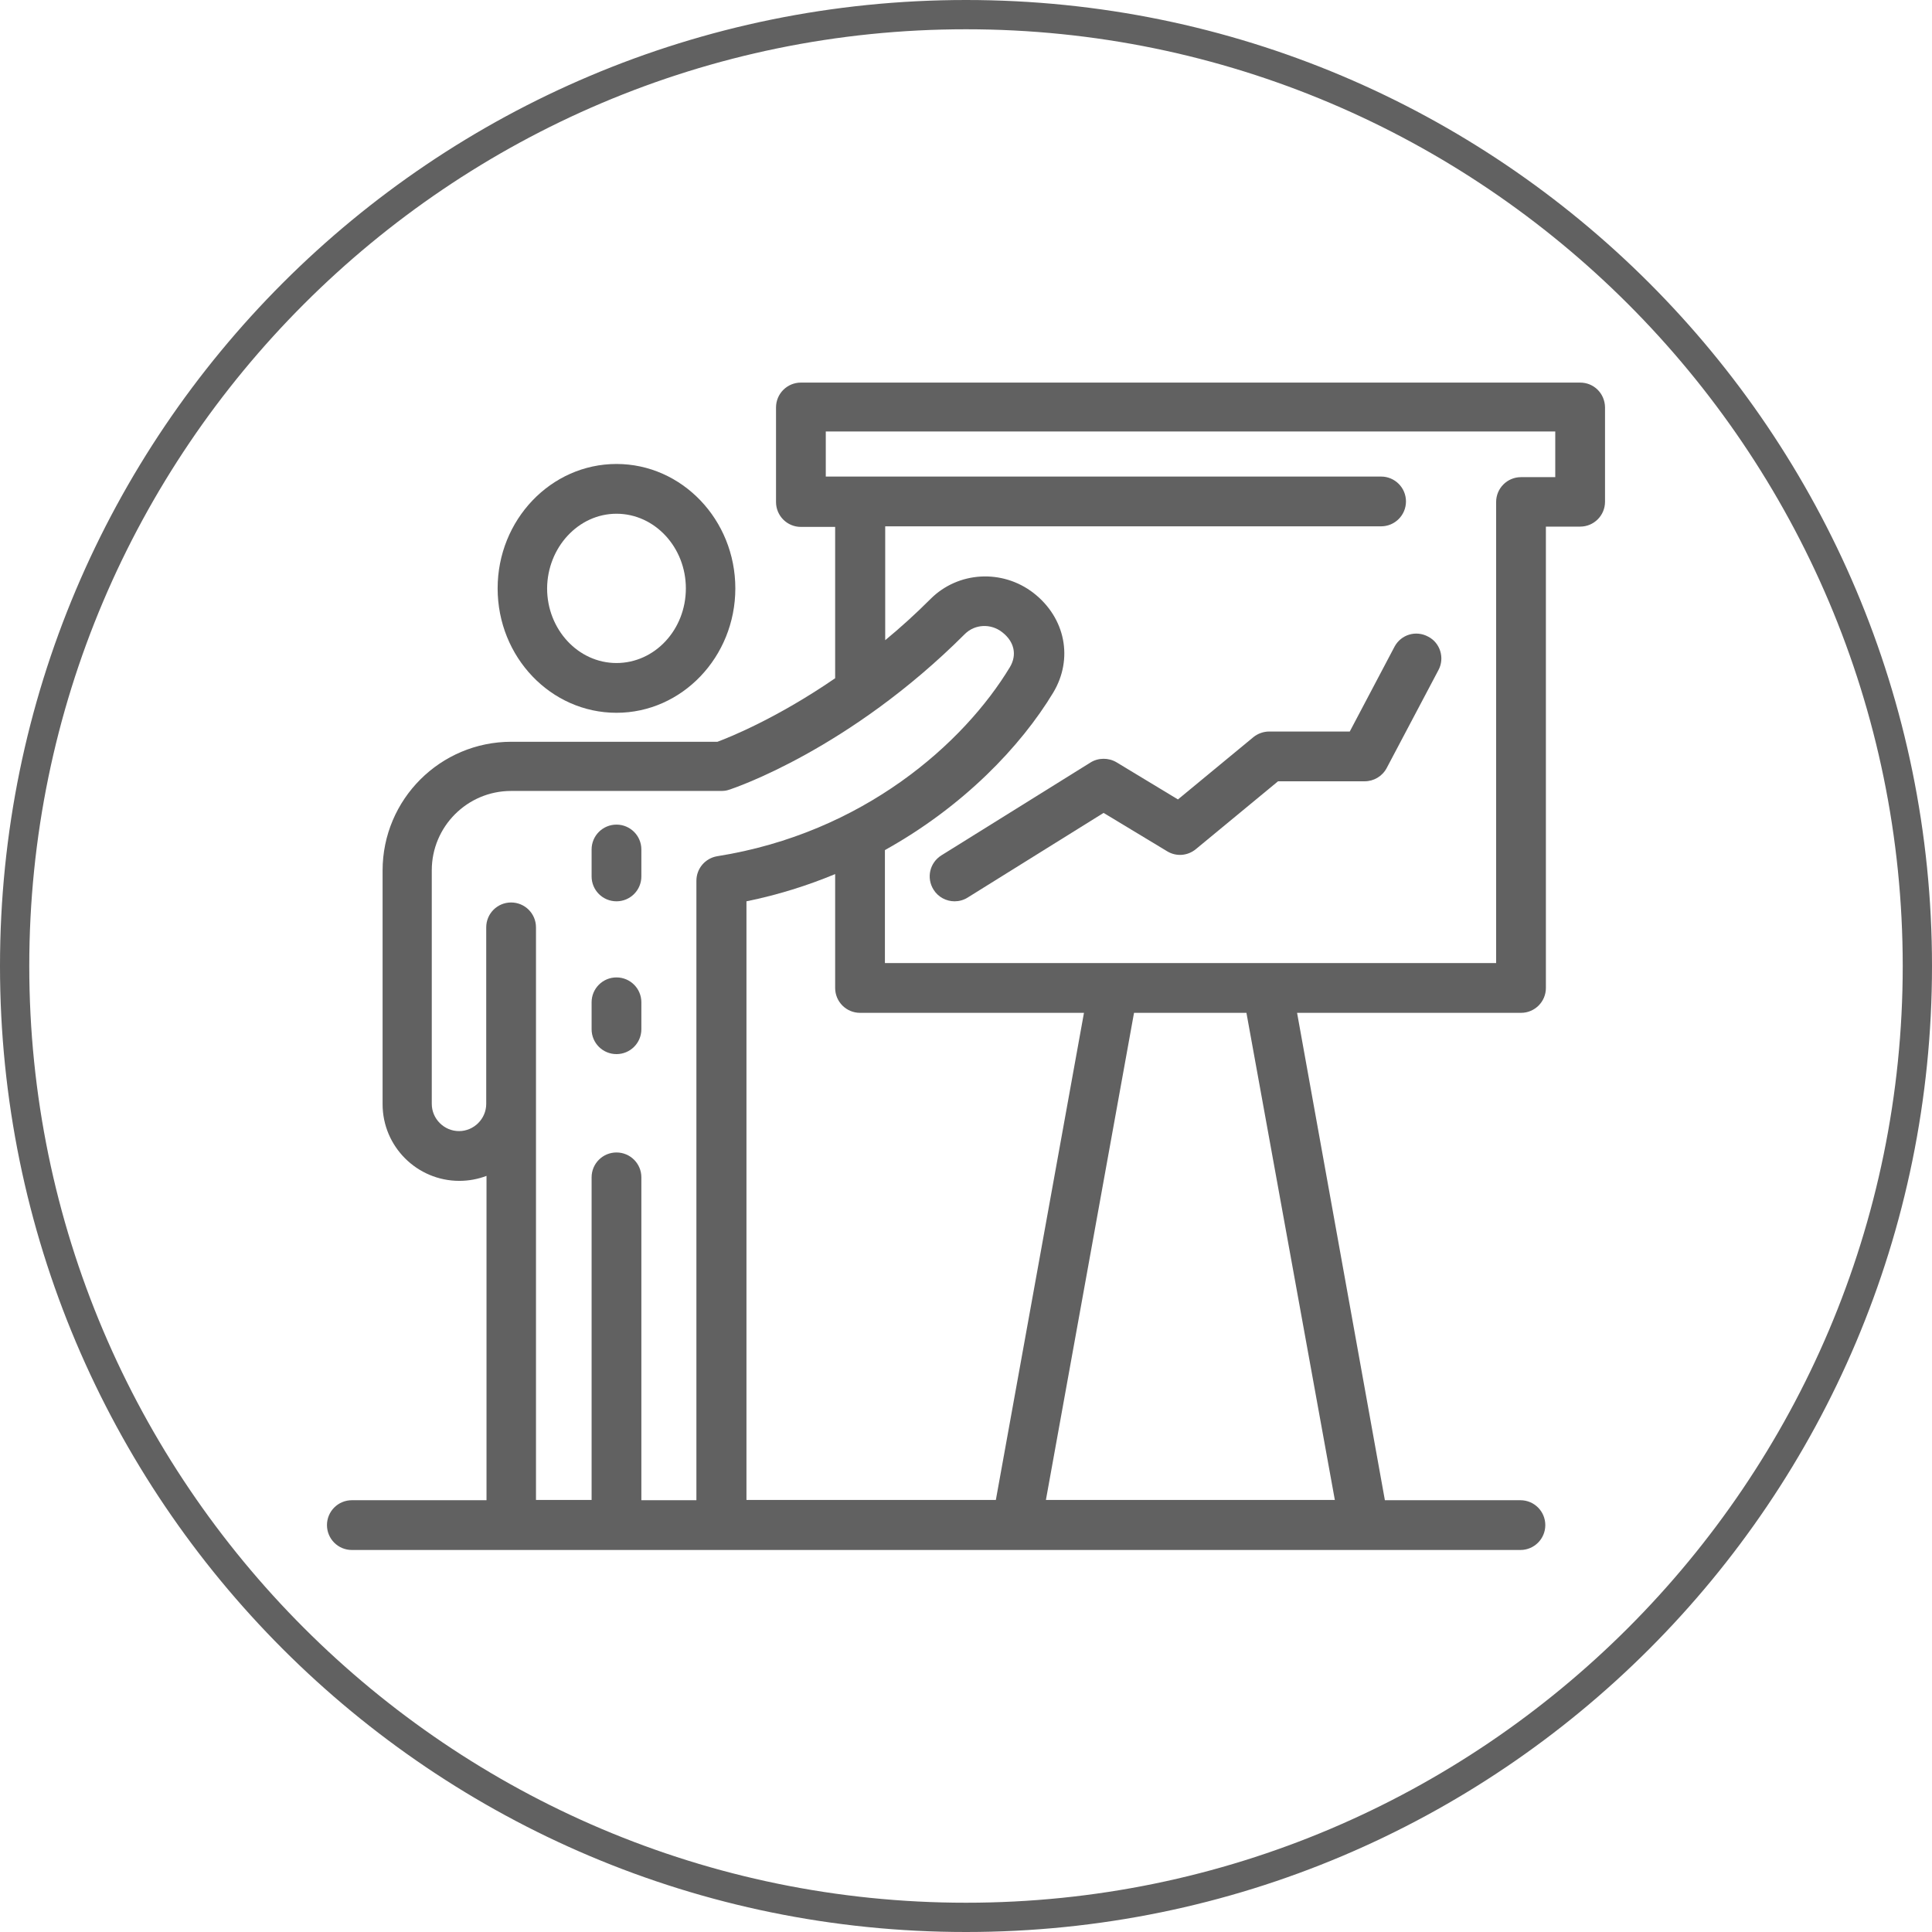
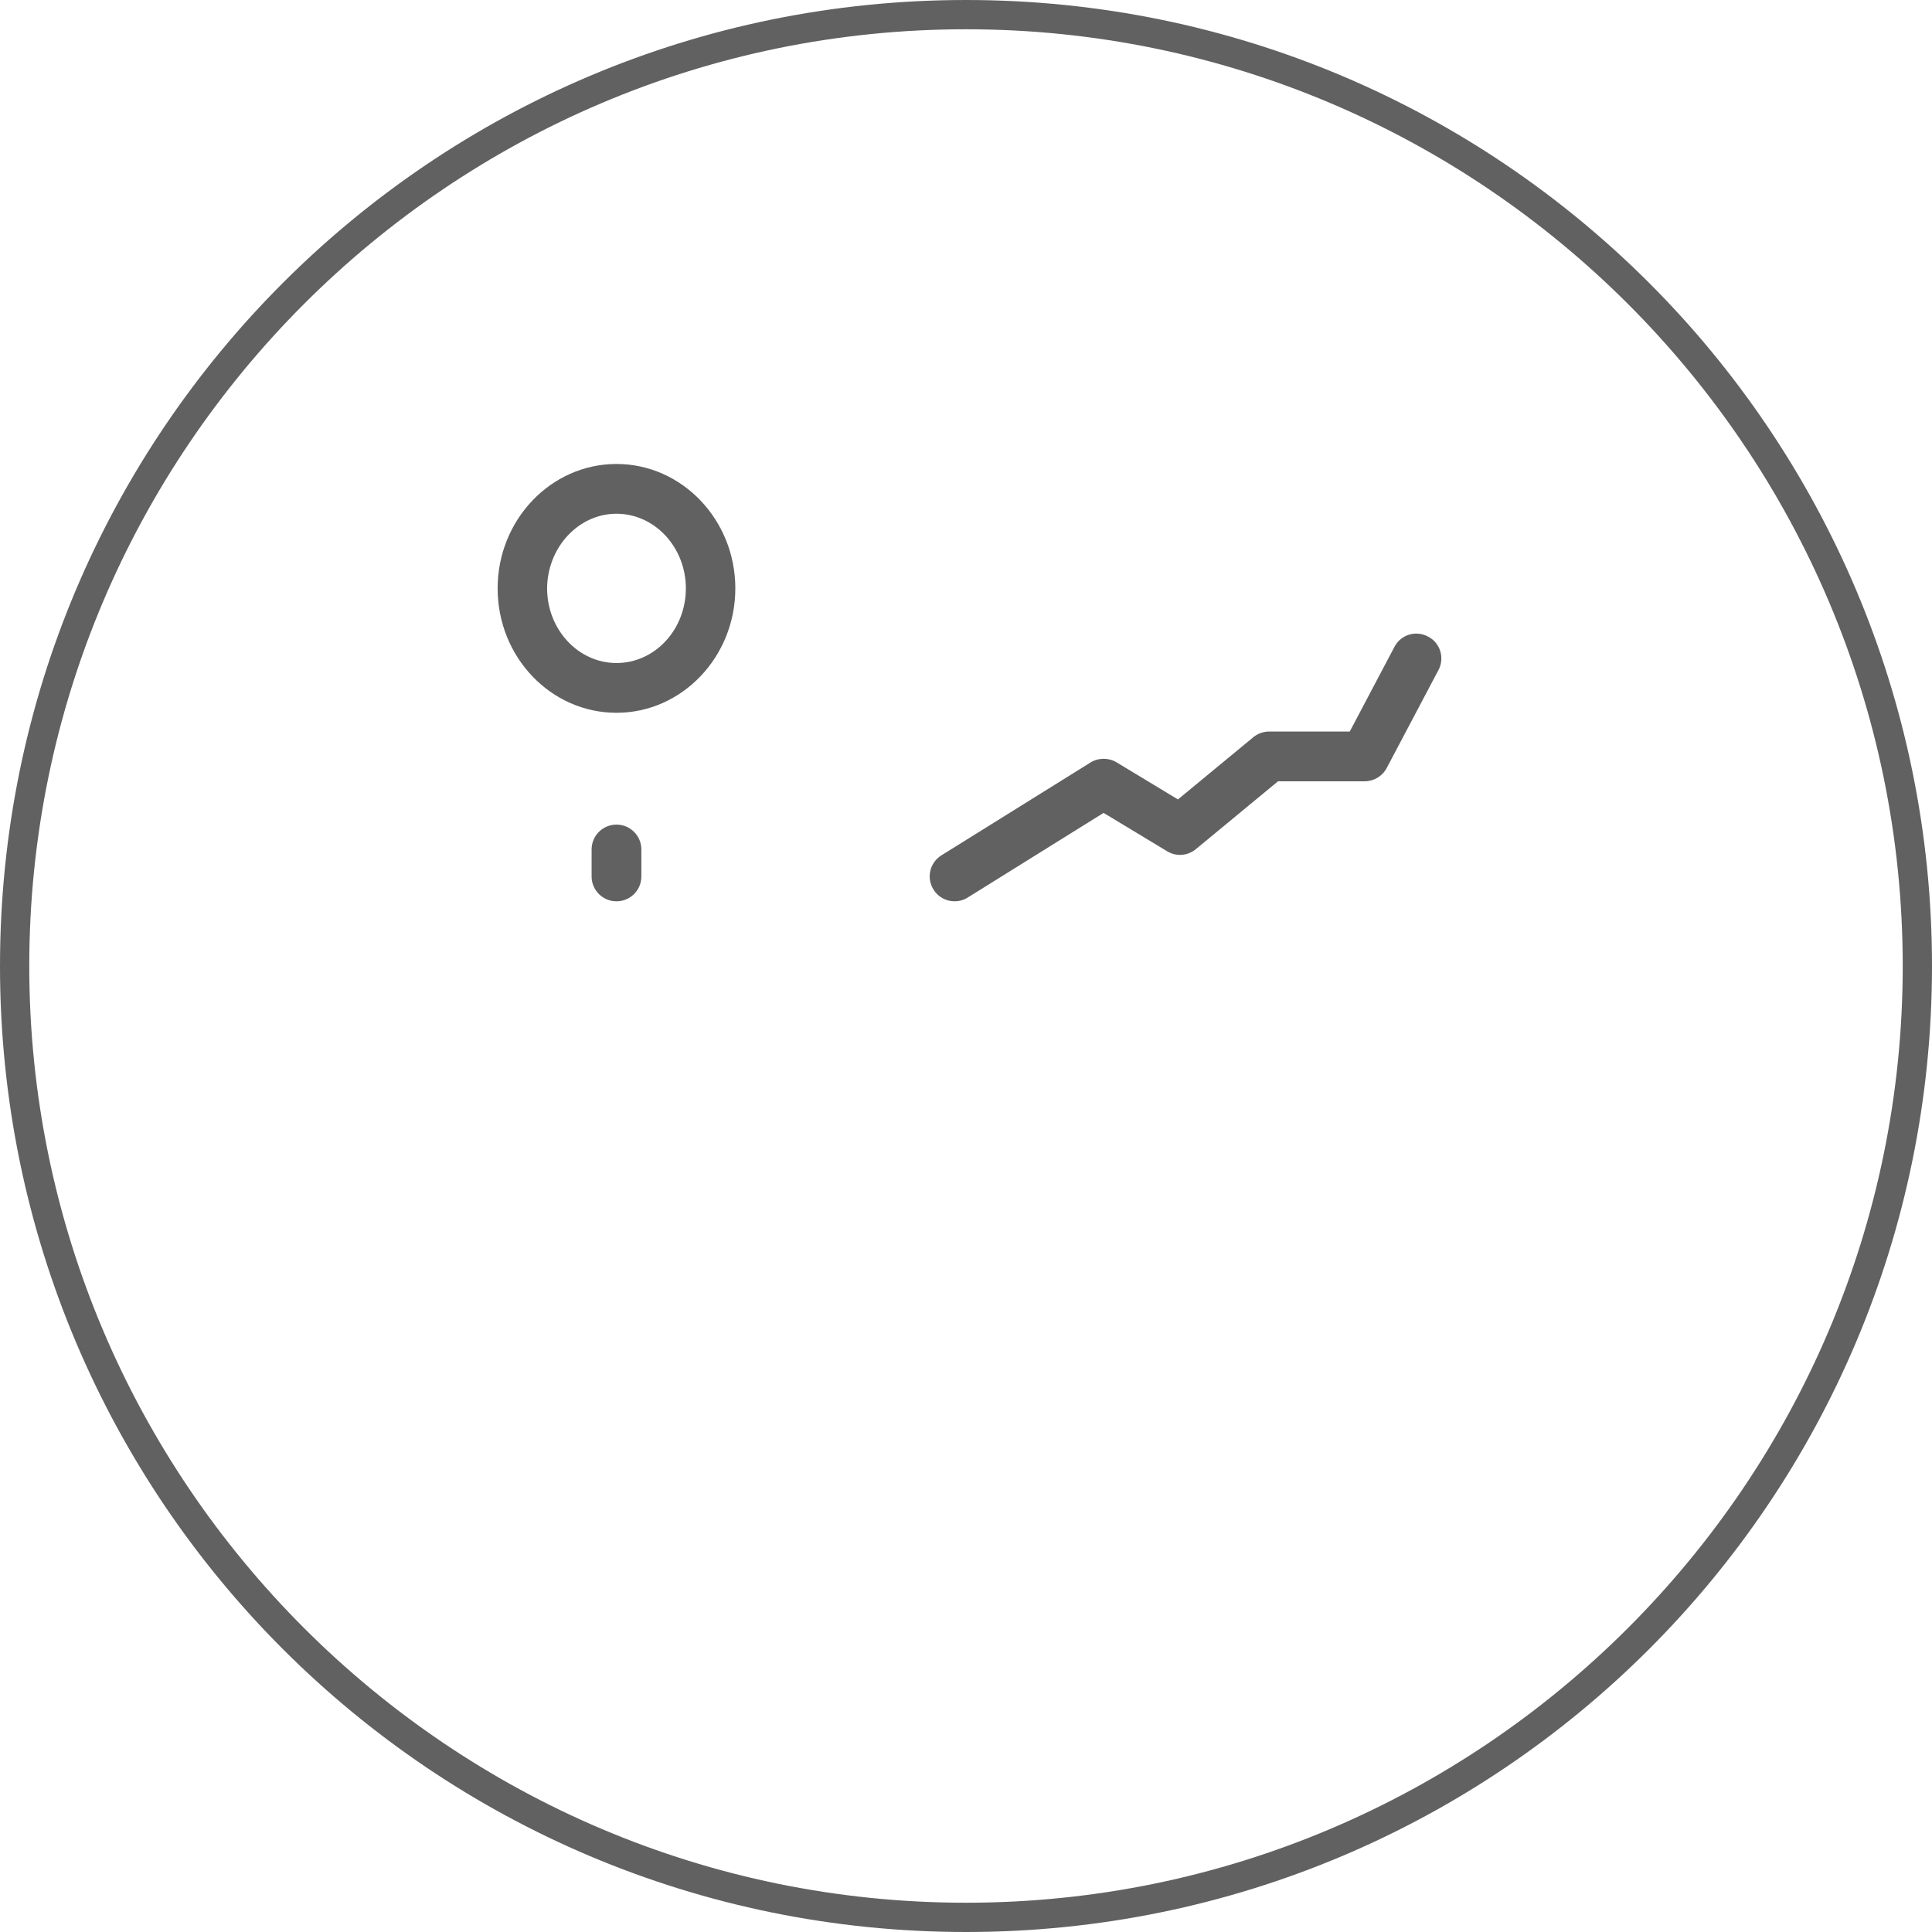
<svg xmlns="http://www.w3.org/2000/svg" version="1.1" id="圖層_1" x="0px" y="0px" viewBox="0 0 66 66" style="enable-background:new 0 0 66 66;" xml:space="preserve">
  <style type="text/css">
	.st0{fill:#616161;}
</style>
  <g>
    <path class="st0" d="M33,1c17.64,0,32,14.36,32,32S50.64,65,33,65S1,50.64,1,33S15.36,1,33,1 M33,0C14.77,0,0,14.77,0,33   s14.77,33,33,33s33-14.77,33-33S51.23,0,33,0L33,0z" />
  </g>
  <g>
    <path class="st0" d="M21.06,24.35c2.24,0,4.06-1.91,4.06-4.25c0-2.34-1.82-4.25-4.06-4.25c-2.24,0-4.06,1.91-4.06,4.25   C17,22.45,18.82,24.35,21.06,24.35z M21.06,17.55c1.31,0,2.37,1.15,2.37,2.55c0,1.41-1.06,2.55-2.37,2.55   c-1.31,0-2.37-1.15-2.37-2.55C18.7,18.7,19.76,17.55,21.06,17.55z" />
    <path class="st0" d="M47.64,22.09l-1.53,2.9h-2.75c-0.2,0-0.39,0.07-0.54,0.19l-2.58,2.13l-2.1-1.27   c-0.27-0.16-0.62-0.16-0.89,0.01l-5.09,3.17c-0.4,0.25-0.52,0.77-0.27,1.17c0.16,0.26,0.44,0.4,0.72,0.4   c0.15,0,0.31-0.04,0.45-0.13l4.64-2.89l2.17,1.31c0.31,0.19,0.7,0.16,0.98-0.07l2.81-2.32h2.96c0.31,0,0.6-0.17,0.75-0.45   l1.77-3.35c0.22-0.41,0.06-0.93-0.35-1.14C48.37,21.52,47.86,21.68,47.64,22.09z" />
-     <path class="st0" d="M53.98,13.07H27.36c-0.47,0-0.85,0.38-0.85,0.85v3.23c0,0.47,0.38,0.85,0.85,0.85h1.17v5.17   c-1.98,1.36-3.59,2.01-4.02,2.17h-7.04c-2.43,0-4.4,1.97-4.4,4.4v7.98c0,1.45,1.18,2.62,2.62,2.62c0.33,0,0.64-0.06,0.93-0.17   v11.08h-4.6c-0.47,0-0.85,0.38-0.85,0.85c0,0.47,0.38,0.85,0.85,0.85h5.45h7.18h10.06c0,0,0,0,0,0c0,0,0,0,0,0h11.89c0,0,0,0,0,0   c0,0,0,0,0,0h5.34c0.47,0,0.85-0.38,0.85-0.85c0-0.47-0.38-0.85-0.85-0.85h-4.63L44.31,34.6h7.65c0.47,0,0.85-0.38,0.85-0.85V17.99   h1.17c0.47,0,0.85-0.38,0.85-0.85v-3.23C54.82,13.44,54.45,13.07,53.98,13.07z M21.91,51.24V40.22c0-0.47-0.38-0.85-0.85-0.85   c-0.47,0-0.85,0.38-0.85,0.85v11.02h-1.9V37.71v-6.03c0-0.47-0.38-0.85-0.85-0.85c-0.47,0-0.85,0.38-0.85,0.85v6.03   c0,0.51-0.42,0.93-0.93,0.93c-0.51,0-0.93-0.42-0.93-0.93v-7.98c0-1.49,1.21-2.71,2.71-2.71h7.18c0.09,0,0.18-0.01,0.26-0.04   c0.17-0.05,4.12-1.38,8.06-5.32c0.34-0.34,0.89-0.37,1.28-0.06c0.41,0.32,0.51,0.77,0.26,1.19c-1.57,2.6-5.01,5.67-10,6.46   c-0.41,0.07-0.71,0.42-0.71,0.84v21.16H21.91z M29.38,34.6h7.65l-3.01,16.64H25.5V30.79c1.08-0.22,2.09-0.54,3.03-0.93v3.89   C28.53,34.22,28.91,34.6,29.38,34.6z M45.6,51.24h-9.87l3.01-16.64h3.84L45.6,51.24z M53.13,16.3h-1.17   c-0.47,0-0.85,0.38-0.85,0.85V32.9H30.23v-3.86c2.68-1.49,4.64-3.54,5.75-5.38c0.69-1.15,0.42-2.55-0.67-3.4   c-1.07-0.83-2.58-0.74-3.52,0.2c-0.52,0.52-1.04,0.99-1.55,1.41v-3.89h16.94c0.47,0,0.85-0.38,0.85-0.85   c0-0.47-0.38-0.85-0.85-0.85H29.38h-1.17v-1.54h24.92V16.3z" />
    <path class="st0" d="M21.06,28.17c-0.47,0-0.85,0.38-0.85,0.85v0.92c0,0.47,0.38,0.85,0.85,0.85c0.47,0,0.85-0.38,0.85-0.85v-0.92   C21.91,28.55,21.53,28.17,21.06,28.17z" />
-     <path class="st0" d="M21.06,33.39c-0.47,0-0.85,0.38-0.85,0.85v0.92c0,0.47,0.38,0.85,0.85,0.85c0.47,0,0.85-0.38,0.85-0.85v-0.92   C21.91,33.77,21.53,33.39,21.06,33.39z" />
  </g>
</svg>